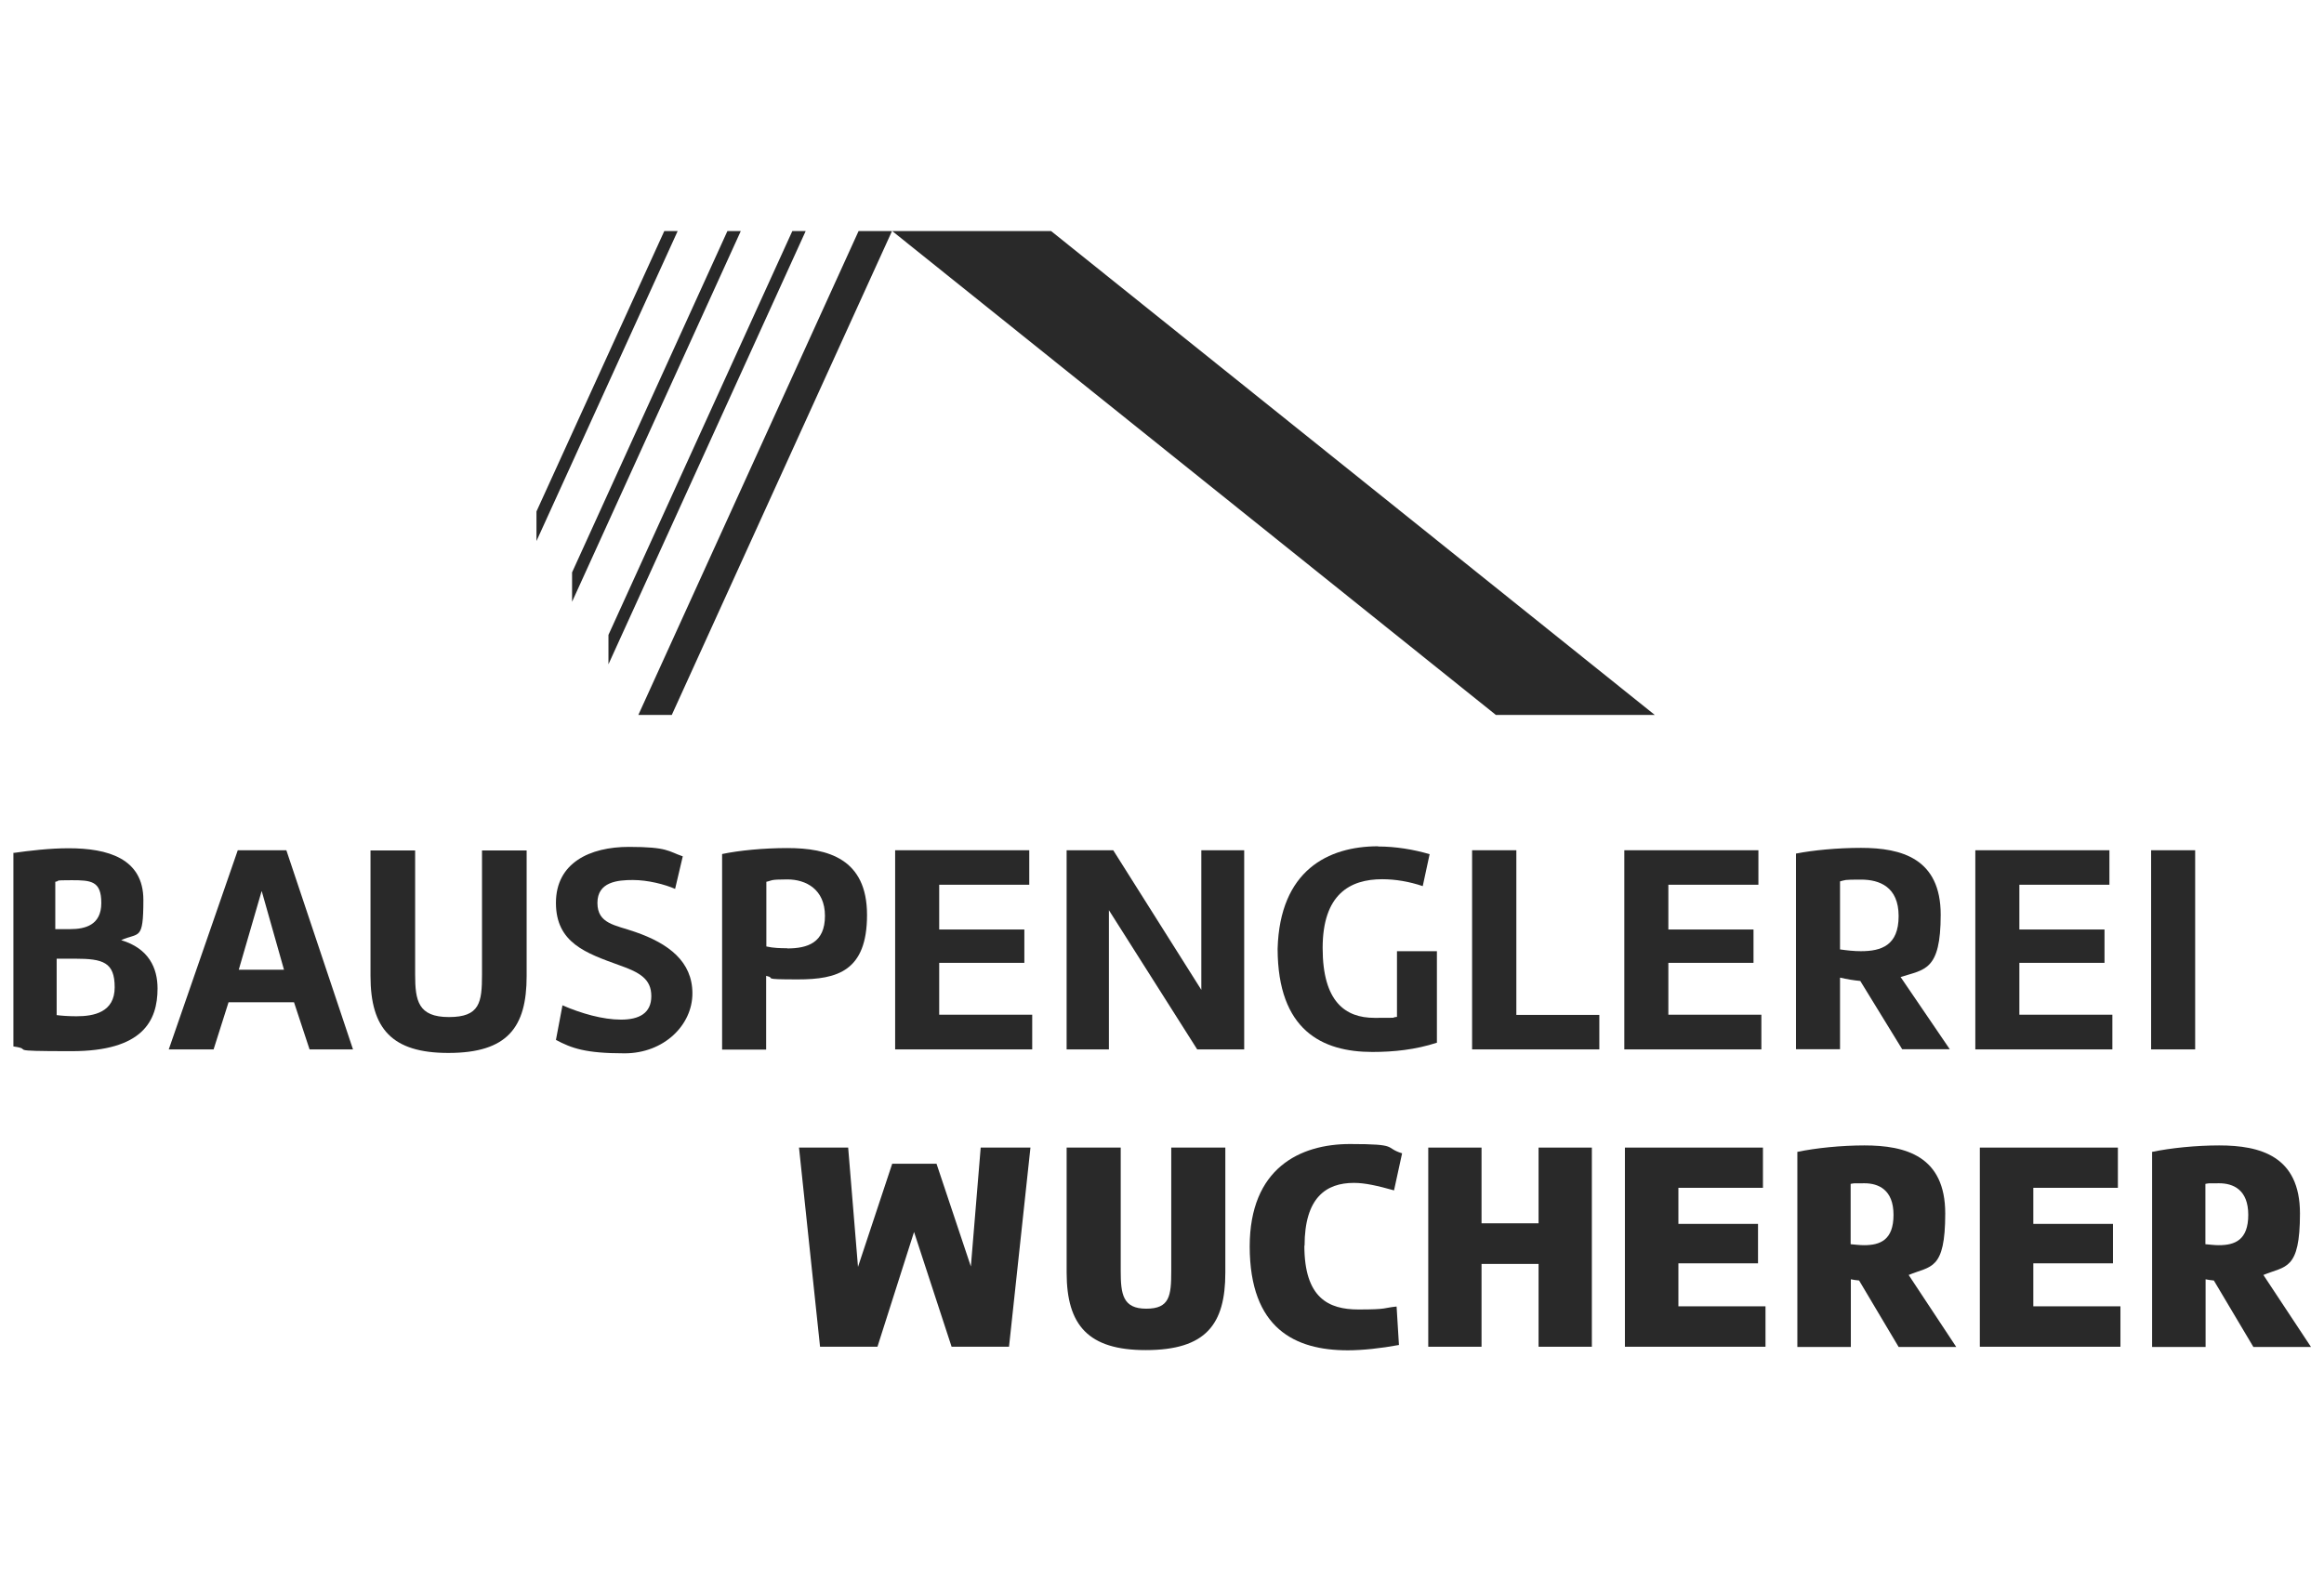
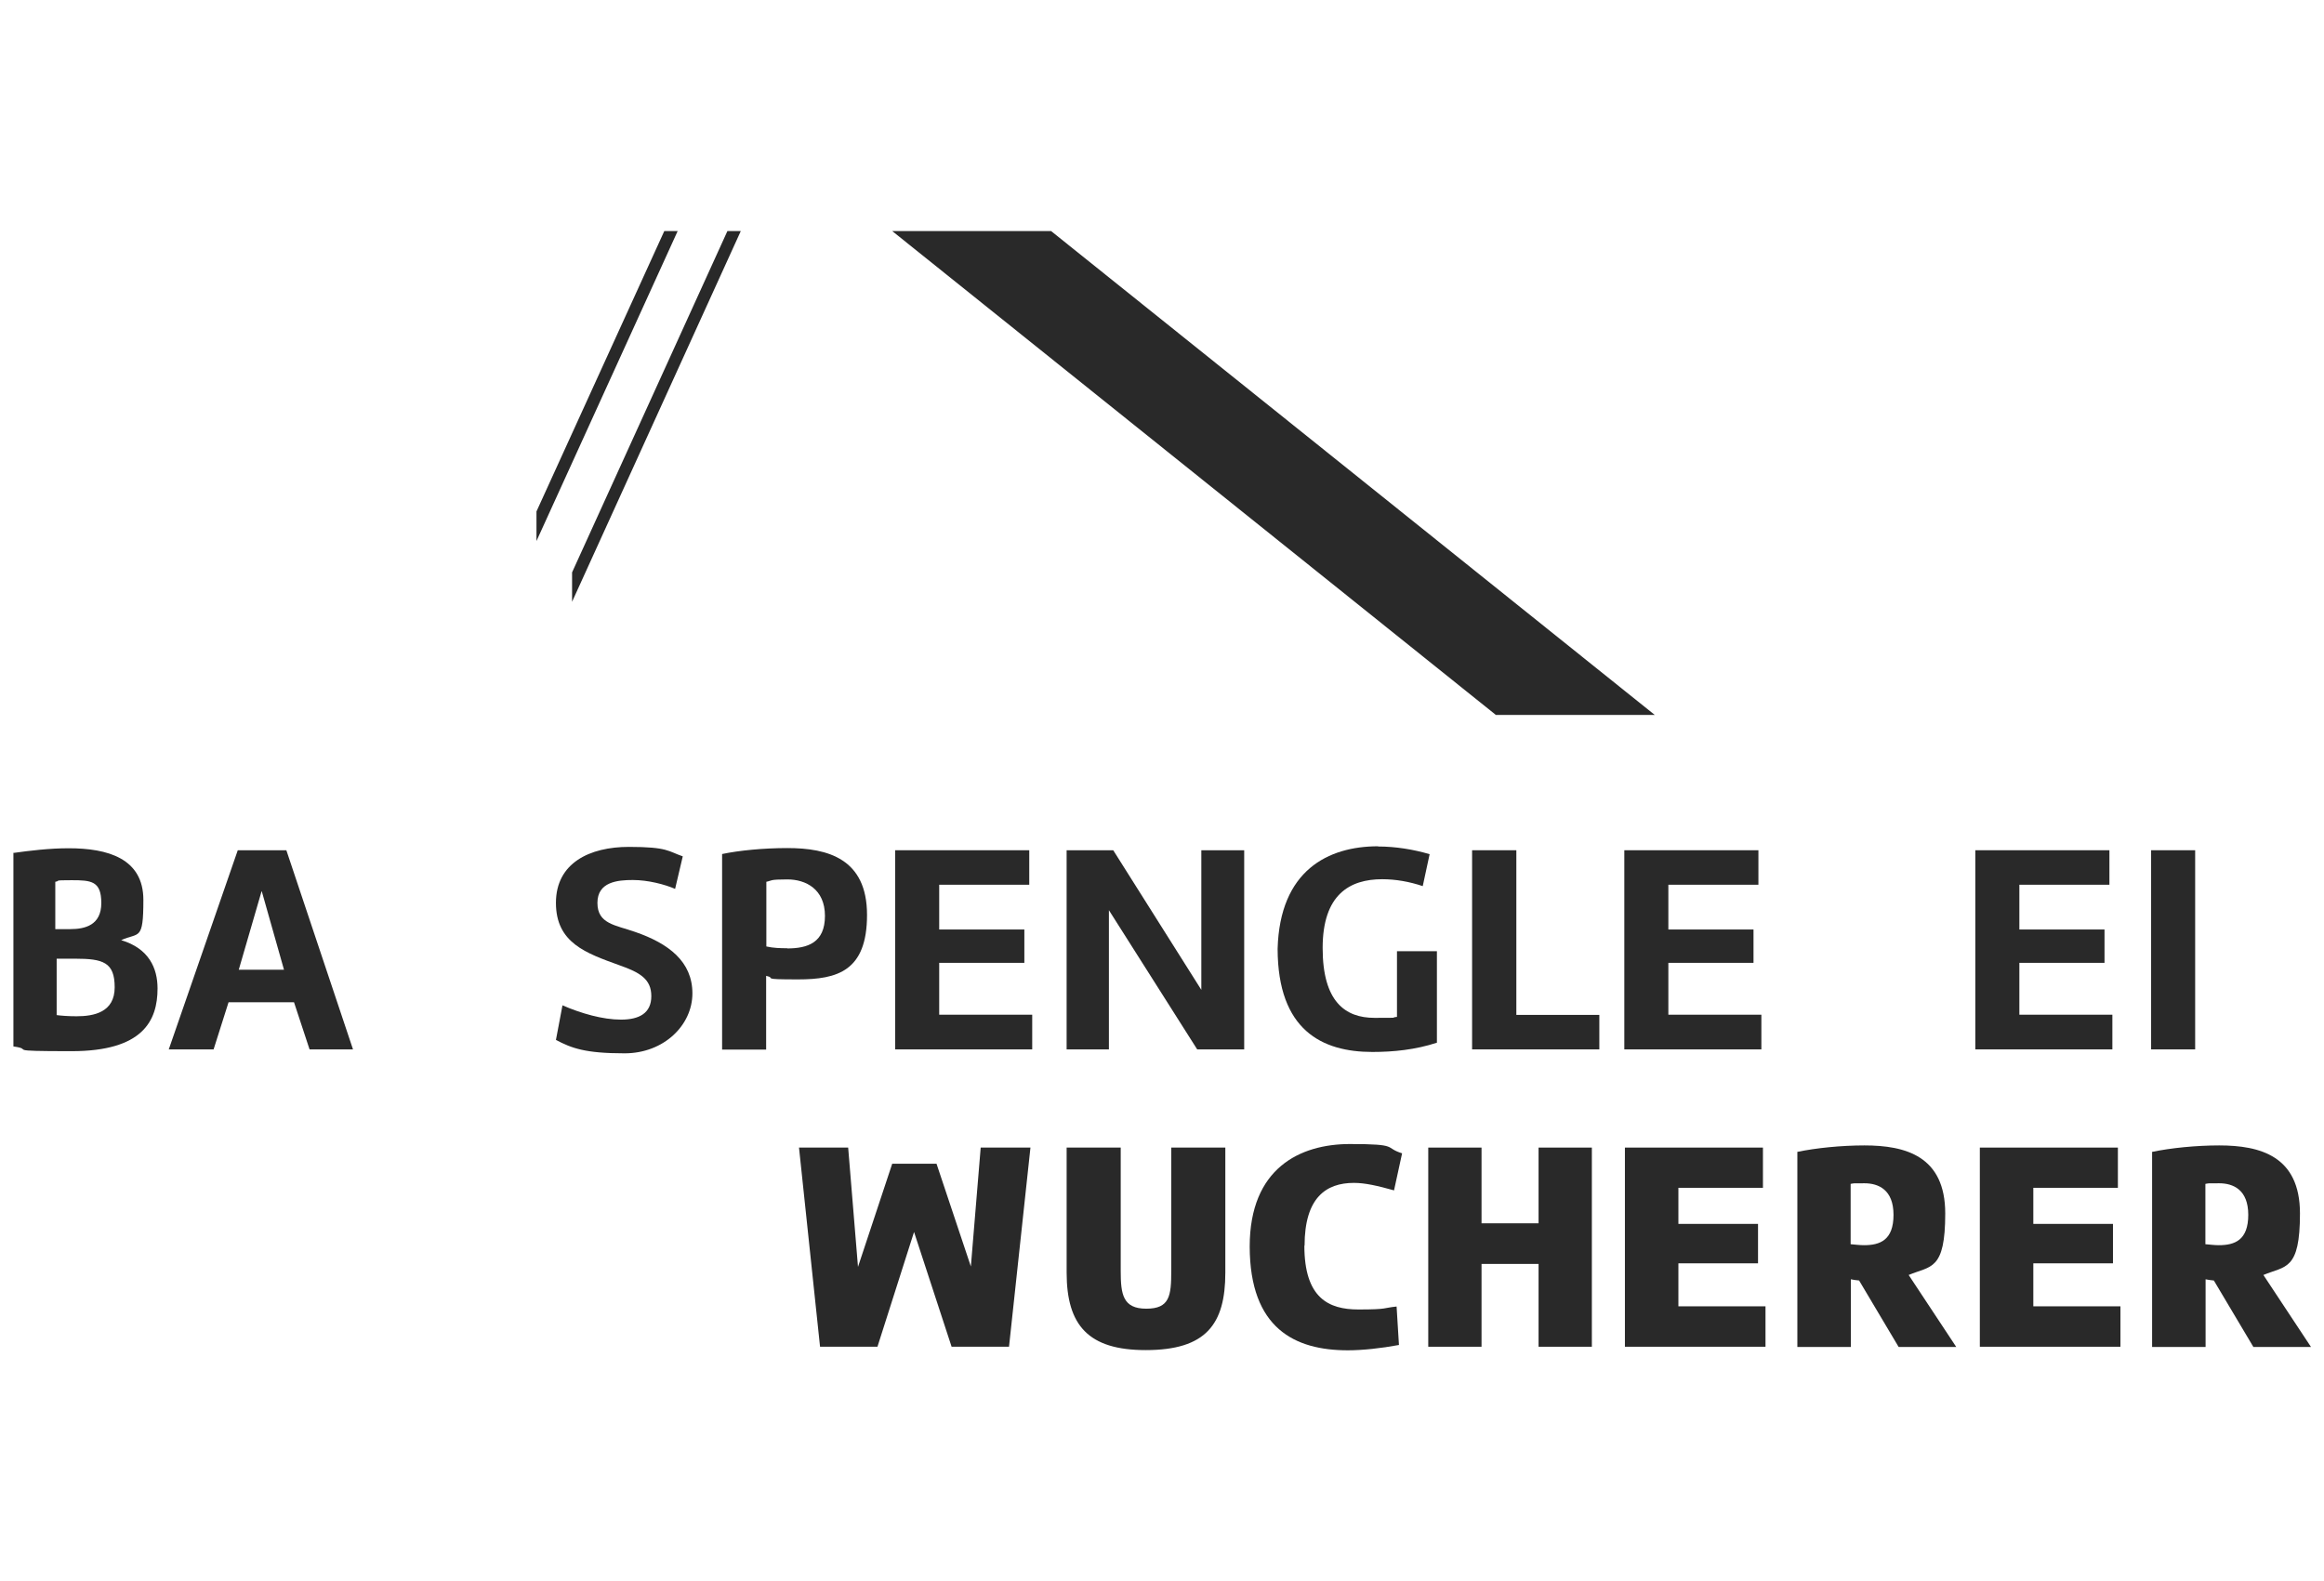
<svg xmlns="http://www.w3.org/2000/svg" width="144" height="98" viewBox="0 0 144 98" fill="none">
  <path d="M0.806 52.862C1.842 52.715 3.072 52.568 4.254 52.568C6.667 52.568 8.884 53.192 8.884 55.77C8.884 58.349 8.604 57.762 7.508 58.263C9.226 58.776 9.762 59.998 9.762 61.257C9.762 63.273 8.836 65.143 4.437 65.143C0.039 65.143 2.22 65.045 0.831 64.85V52.874L0.806 52.862ZM3.426 57.579H4.364C5.266 57.579 6.277 57.334 6.277 55.965C6.277 54.597 5.656 54.548 4.437 54.548C3.219 54.548 3.791 54.585 3.426 54.646V57.579ZM3.511 62.907C3.767 62.943 4.23 62.98 4.742 62.98C5.814 62.98 7.106 62.736 7.106 61.184C7.106 59.632 6.387 59.412 4.656 59.412H3.511V62.907Z" fill="#292929" />
  <path d="M19.181 65.033L18.218 62.113H14.161L13.235 65.033H10.457L14.733 52.691H17.743L21.873 65.033H19.181ZM16.208 55.233L14.794 60.096H17.597L16.22 55.233H16.208Z" fill="#292929" />
-   <path d="M27.782 65.253C24.297 65.253 22.957 63.762 22.957 60.487V52.703H25.723V60.39C25.723 62.015 25.906 63.029 27.819 63.029C29.732 63.029 29.866 62.125 29.866 60.39V52.703H32.632V60.487C32.632 63.664 31.45 65.253 27.782 65.253Z" fill="#292929" />
  <path d="M34.837 62.296C36.019 62.809 37.347 63.188 38.48 63.188C39.614 63.188 40.357 62.784 40.357 61.733C40.357 60.683 39.662 60.267 38.371 59.815C36.312 59.069 34.447 58.434 34.447 55.953C34.447 53.473 36.543 52.483 38.968 52.483C41.392 52.483 41.405 52.764 42.306 53.069L41.831 55.086C41.185 54.805 40.15 54.536 39.211 54.536C38.273 54.536 37.018 54.646 37.018 55.953C37.018 57.261 38.127 57.322 39.345 57.75C41.441 58.471 42.903 59.595 42.903 61.562C42.903 63.53 41.136 65.277 38.7 65.277C36.263 65.277 35.422 64.96 34.447 64.446L34.849 62.32L34.837 62.296Z" fill="#292929" />
  <path d="M44.755 52.923C45.803 52.703 47.314 52.556 48.788 52.556C51.298 52.556 53.723 53.216 53.723 56.699C53.723 60.181 51.883 60.695 49.446 60.695C47.01 60.695 48.155 60.621 47.472 60.475V65.045H44.743V52.935L44.755 52.923ZM48.776 58.776C50.043 58.776 51.116 58.422 51.116 56.76C51.116 55.098 49.922 54.499 48.788 54.499C47.655 54.499 47.85 54.572 47.485 54.646V58.654C47.911 58.752 48.35 58.764 48.776 58.764V58.776Z" fill="#292929" />
  <path d="M63.958 65.033H55.465V52.691H63.775V54.829H58.195V57.603H63.471V59.669H58.195V62.883H63.958V65.021V65.033Z" fill="#292929" />
  <path d="M74.181 65.033L68.71 56.406V65.033H66.09V52.691H68.978L74.437 61.343V52.691H77.093V65.033H74.181Z" fill="#292929" />
  <path d="M85.39 52.459C86.475 52.459 87.584 52.642 88.583 52.935L88.156 54.915C87.328 54.634 86.463 54.487 85.646 54.487C83.636 54.487 81.954 55.428 81.954 58.752C81.954 62.076 83.356 63.078 85.159 63.078C86.962 63.078 86.024 63.078 86.56 63.017V58.947H89.034V64.618C87.693 65.057 86.329 65.192 85.037 65.192C81.918 65.192 79.176 63.848 79.164 58.801C79.298 53.937 82.296 52.446 85.39 52.446V52.459Z" fill="#292929" />
  <path d="M99.098 65.033H91.214V52.691H93.956V62.895H99.098V65.033Z" fill="#292929" />
  <path d="M109.138 65.033H100.646V52.691H108.955V54.829H103.375V57.603H108.651V59.669H103.375V62.883H109.138V65.021V65.033Z" fill="#292929" />
-   <path d="M111.283 52.898C112.331 52.691 113.841 52.544 115.316 52.544C117.826 52.544 120.25 53.204 120.25 56.687C120.25 60.169 119.251 60.072 117.765 60.548L120.811 65.021H117.862L115.267 60.792C114.865 60.756 114.438 60.682 114.012 60.585V65.021H111.283V52.898ZM115.304 58.947C116.571 58.947 117.643 58.593 117.643 56.772C117.643 54.951 116.449 54.511 115.316 54.511C114.183 54.511 114.378 54.536 114.012 54.621V58.837C114.438 58.898 114.877 58.947 115.304 58.947Z" fill="#292929" />
  <path d="M130.887 65.033H122.395V52.691H130.704V54.829H125.124V57.603H130.4V59.669H125.124V62.883H130.887V65.021V65.033Z" fill="#292929" />
  <path d="M136.017 65.033H133.288V52.691H136.017V65.033Z" fill="#292929" />
  <path d="M58.025 72.108L60.157 78.487L60.766 71.118H63.849L62.521 83.46H58.963L56.636 76.348L54.369 83.46H50.812L49.508 71.118H52.554L53.163 78.511L55.283 72.12H58.025V72.108Z" fill="#292929" />
  <path d="M70.989 83.668C67.456 83.668 66.091 82.153 66.091 78.866V71.118H69.442V78.768C69.442 80.21 69.576 81.102 71.025 81.102C72.475 81.102 72.573 80.308 72.573 78.768V71.118H75.924V78.866C75.924 82.067 74.73 83.668 70.989 83.668Z" fill="#292929" />
  <path d="M80.821 77.192C80.821 80.442 82.32 81.151 84.172 81.151C86.024 81.151 85.683 81.053 86.536 80.968L86.682 83.351C85.573 83.558 84.416 83.681 83.514 83.681C80.237 83.681 77.446 82.336 77.434 77.253C77.434 72.389 80.553 70.898 83.648 70.898C86.743 70.898 85.732 71.118 86.877 71.473L86.377 73.77C85.378 73.489 84.586 73.306 83.892 73.306C82.174 73.306 80.834 74.21 80.834 77.204L80.821 77.192Z" fill="#292929" />
  <path d="M95.333 71.118H98.635V83.46H95.333V78.328H91.799V83.46H88.498V71.118H91.799V75.811H95.333V71.118Z" fill="#292929" />
  <path d="M109.394 83.46H100.683V71.118H109.236V73.611H103.997V75.847H108.931V78.291H103.997V80.955H109.394V83.473V83.46Z" fill="#292929" />
  <path d="M111.356 71.387C112.513 71.143 114.097 70.984 115.523 70.984C118.07 70.984 120.531 71.644 120.531 75.2C120.531 78.756 119.629 78.438 118.265 79.013L121.213 83.473H117.643L115.194 79.355C114.987 79.33 114.841 79.318 114.682 79.281V83.473H111.368V71.399L111.356 71.387ZM114.67 77.106C114.95 77.131 115.243 77.167 115.499 77.167C116.498 77.167 117.326 76.85 117.326 75.285C117.326 73.721 116.388 73.33 115.523 73.33C114.658 73.33 114.938 73.33 114.67 73.367V77.118V77.106Z" fill="#292929" />
  <path d="M131.387 83.46H122.675V71.118H131.229V73.611H125.989V75.847H130.924V78.291H125.989V80.955H131.387V83.473V83.46Z" fill="#292929" />
  <path d="M133.336 71.387C134.494 71.143 136.078 70.984 137.503 70.984C140.05 70.984 142.511 71.644 142.511 75.2C142.511 78.756 141.61 78.438 140.245 79.013L143.194 83.473H139.624L137.175 79.355C136.967 79.33 136.821 79.318 136.663 79.281V83.473H133.349V71.399L133.336 71.387ZM136.651 77.106C136.931 77.131 137.223 77.167 137.479 77.167C138.478 77.167 139.307 76.85 139.307 75.285C139.307 73.721 138.369 73.33 137.503 73.33C136.638 73.33 136.919 73.33 136.651 73.367V77.118V77.106Z" fill="#292929" />
-   <path d="M39.553 44.307H41.625L55.271 14.319H53.2L39.553 44.307Z" fill="#292929" />
  <path d="M65.128 14.319H55.283L92.689 44.307H102.534L65.128 14.319Z" fill="#292929" />
  <path d="M41.161 14.319L33.241 31.696V33.529L41.99 14.319H41.161Z" fill="#292929" />
  <path d="M45.901 14.319H45.072L35.447 35.472V37.293L45.901 14.319Z" fill="#292929" />
-   <path d="M49.094 14.319L37.701 39.346V41.167L49.922 14.319H49.094Z" fill="#292929" />
</svg>